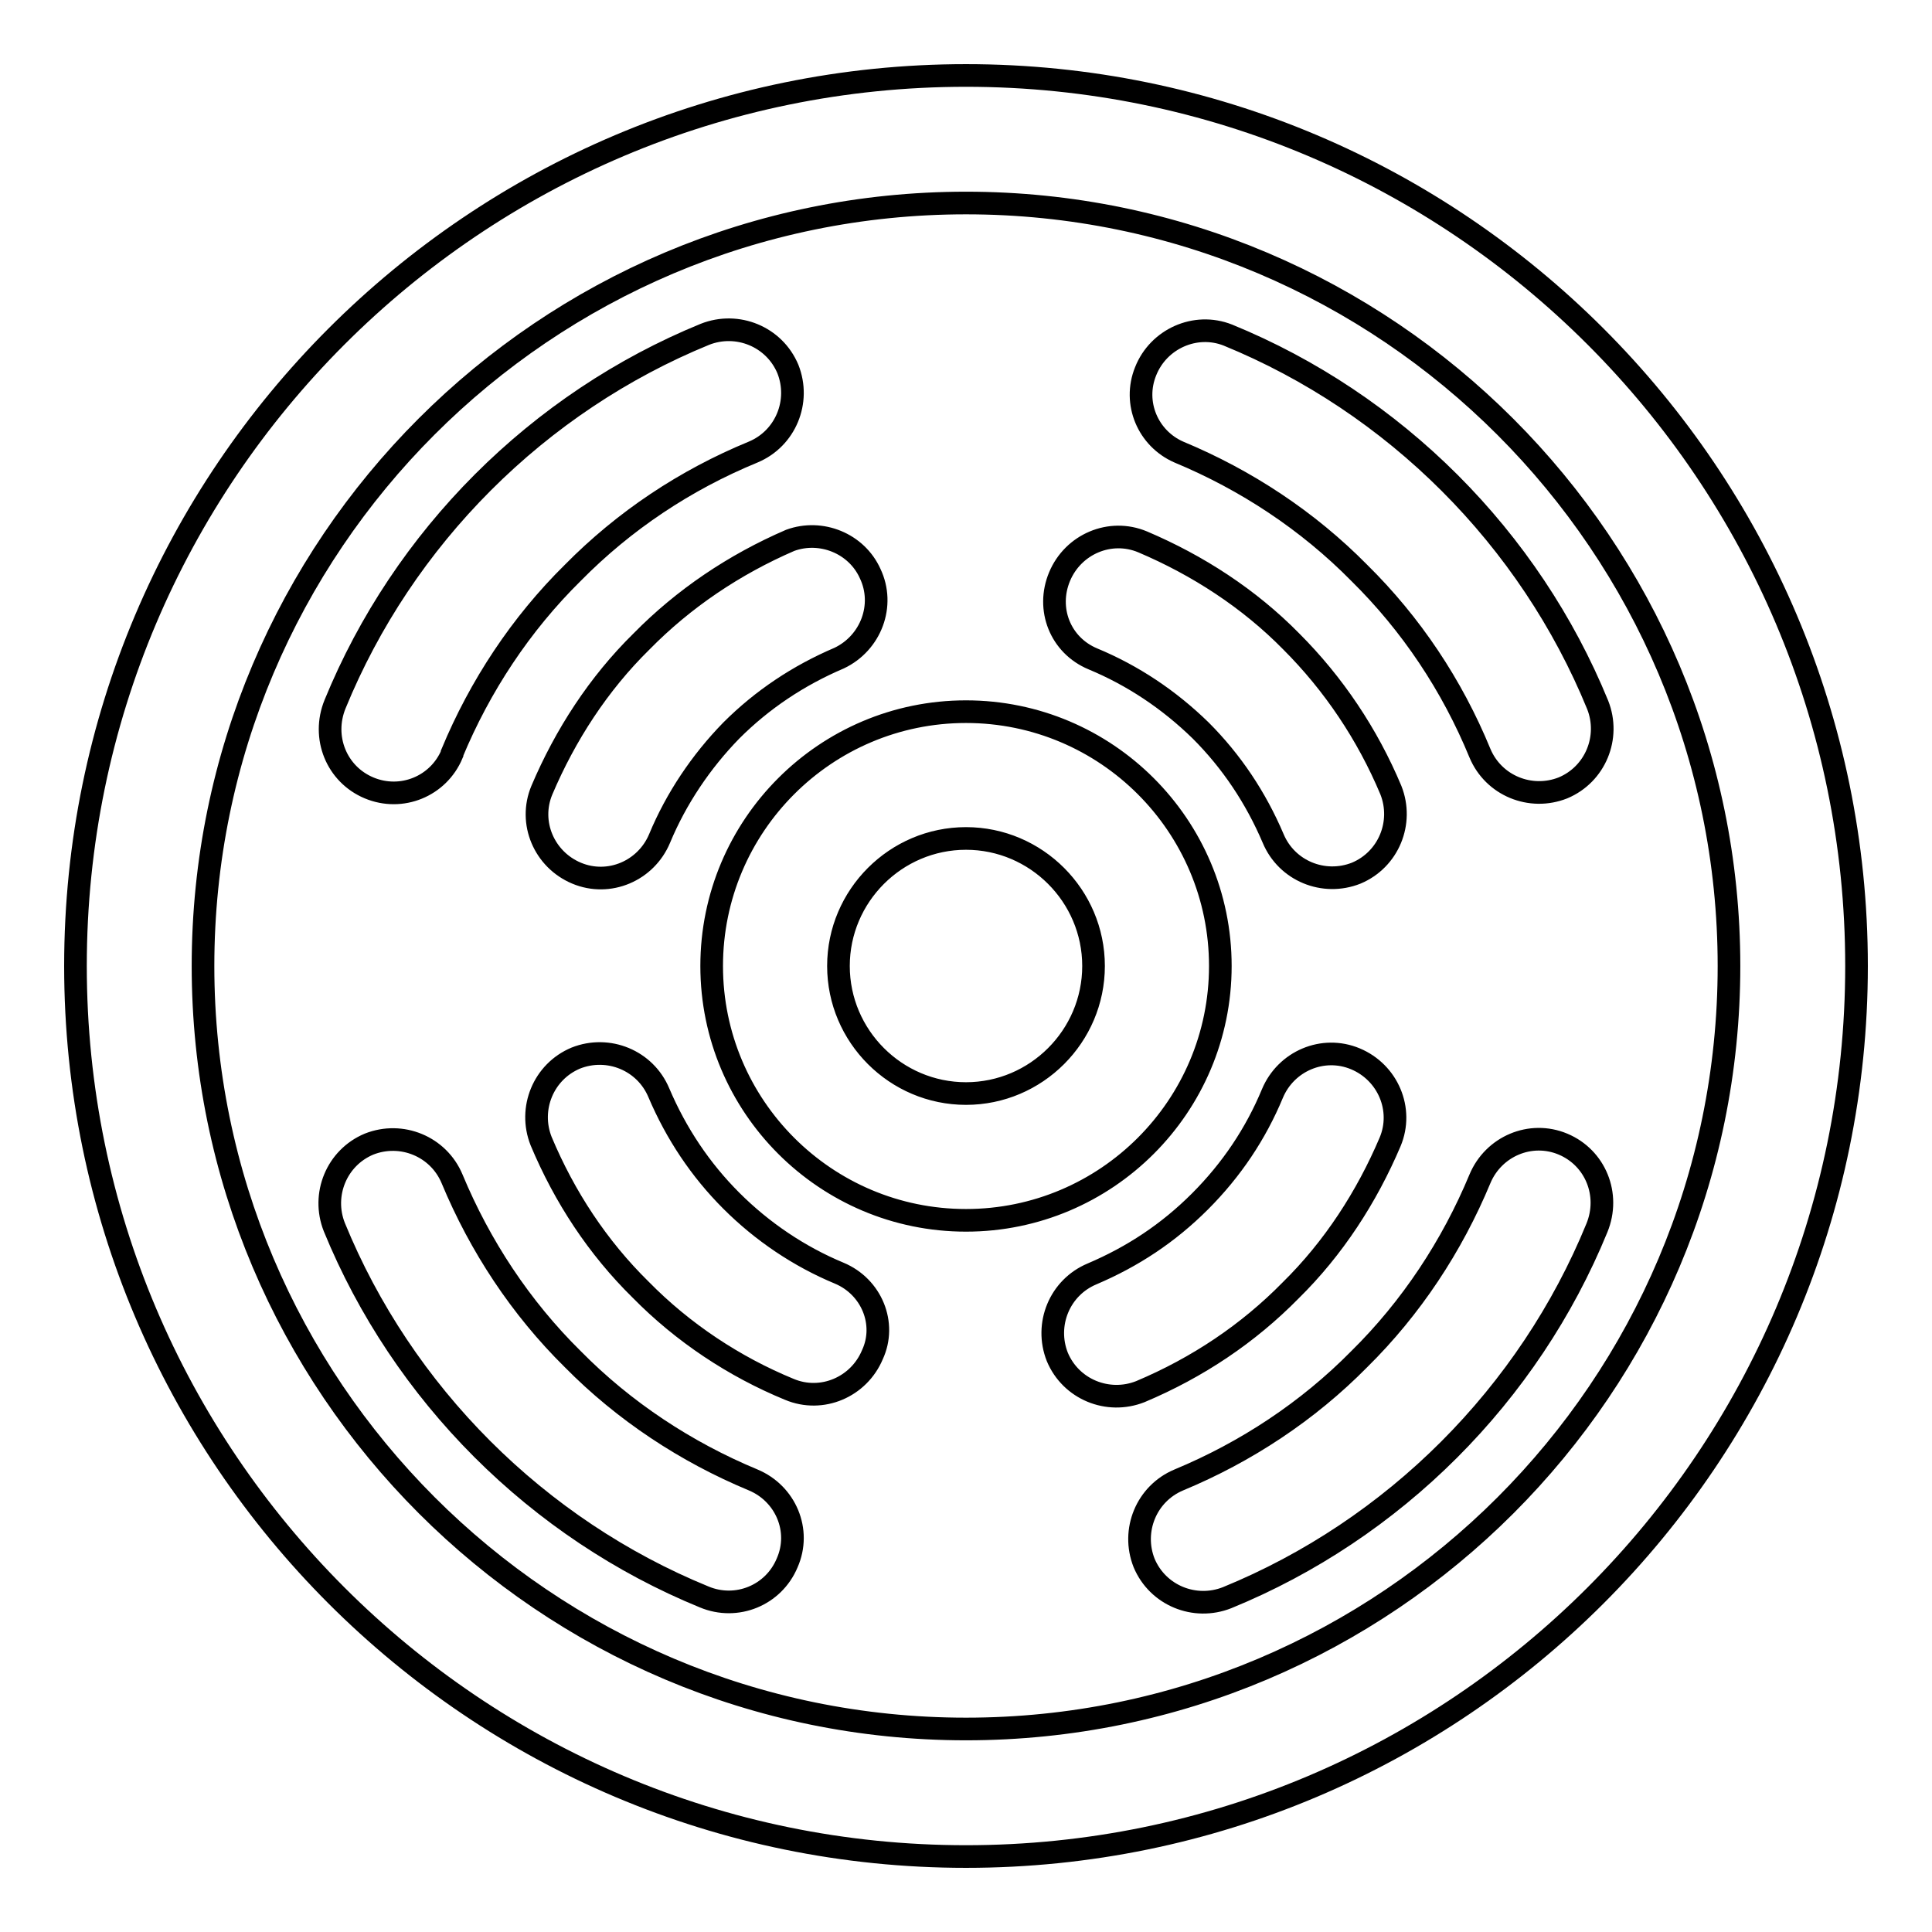
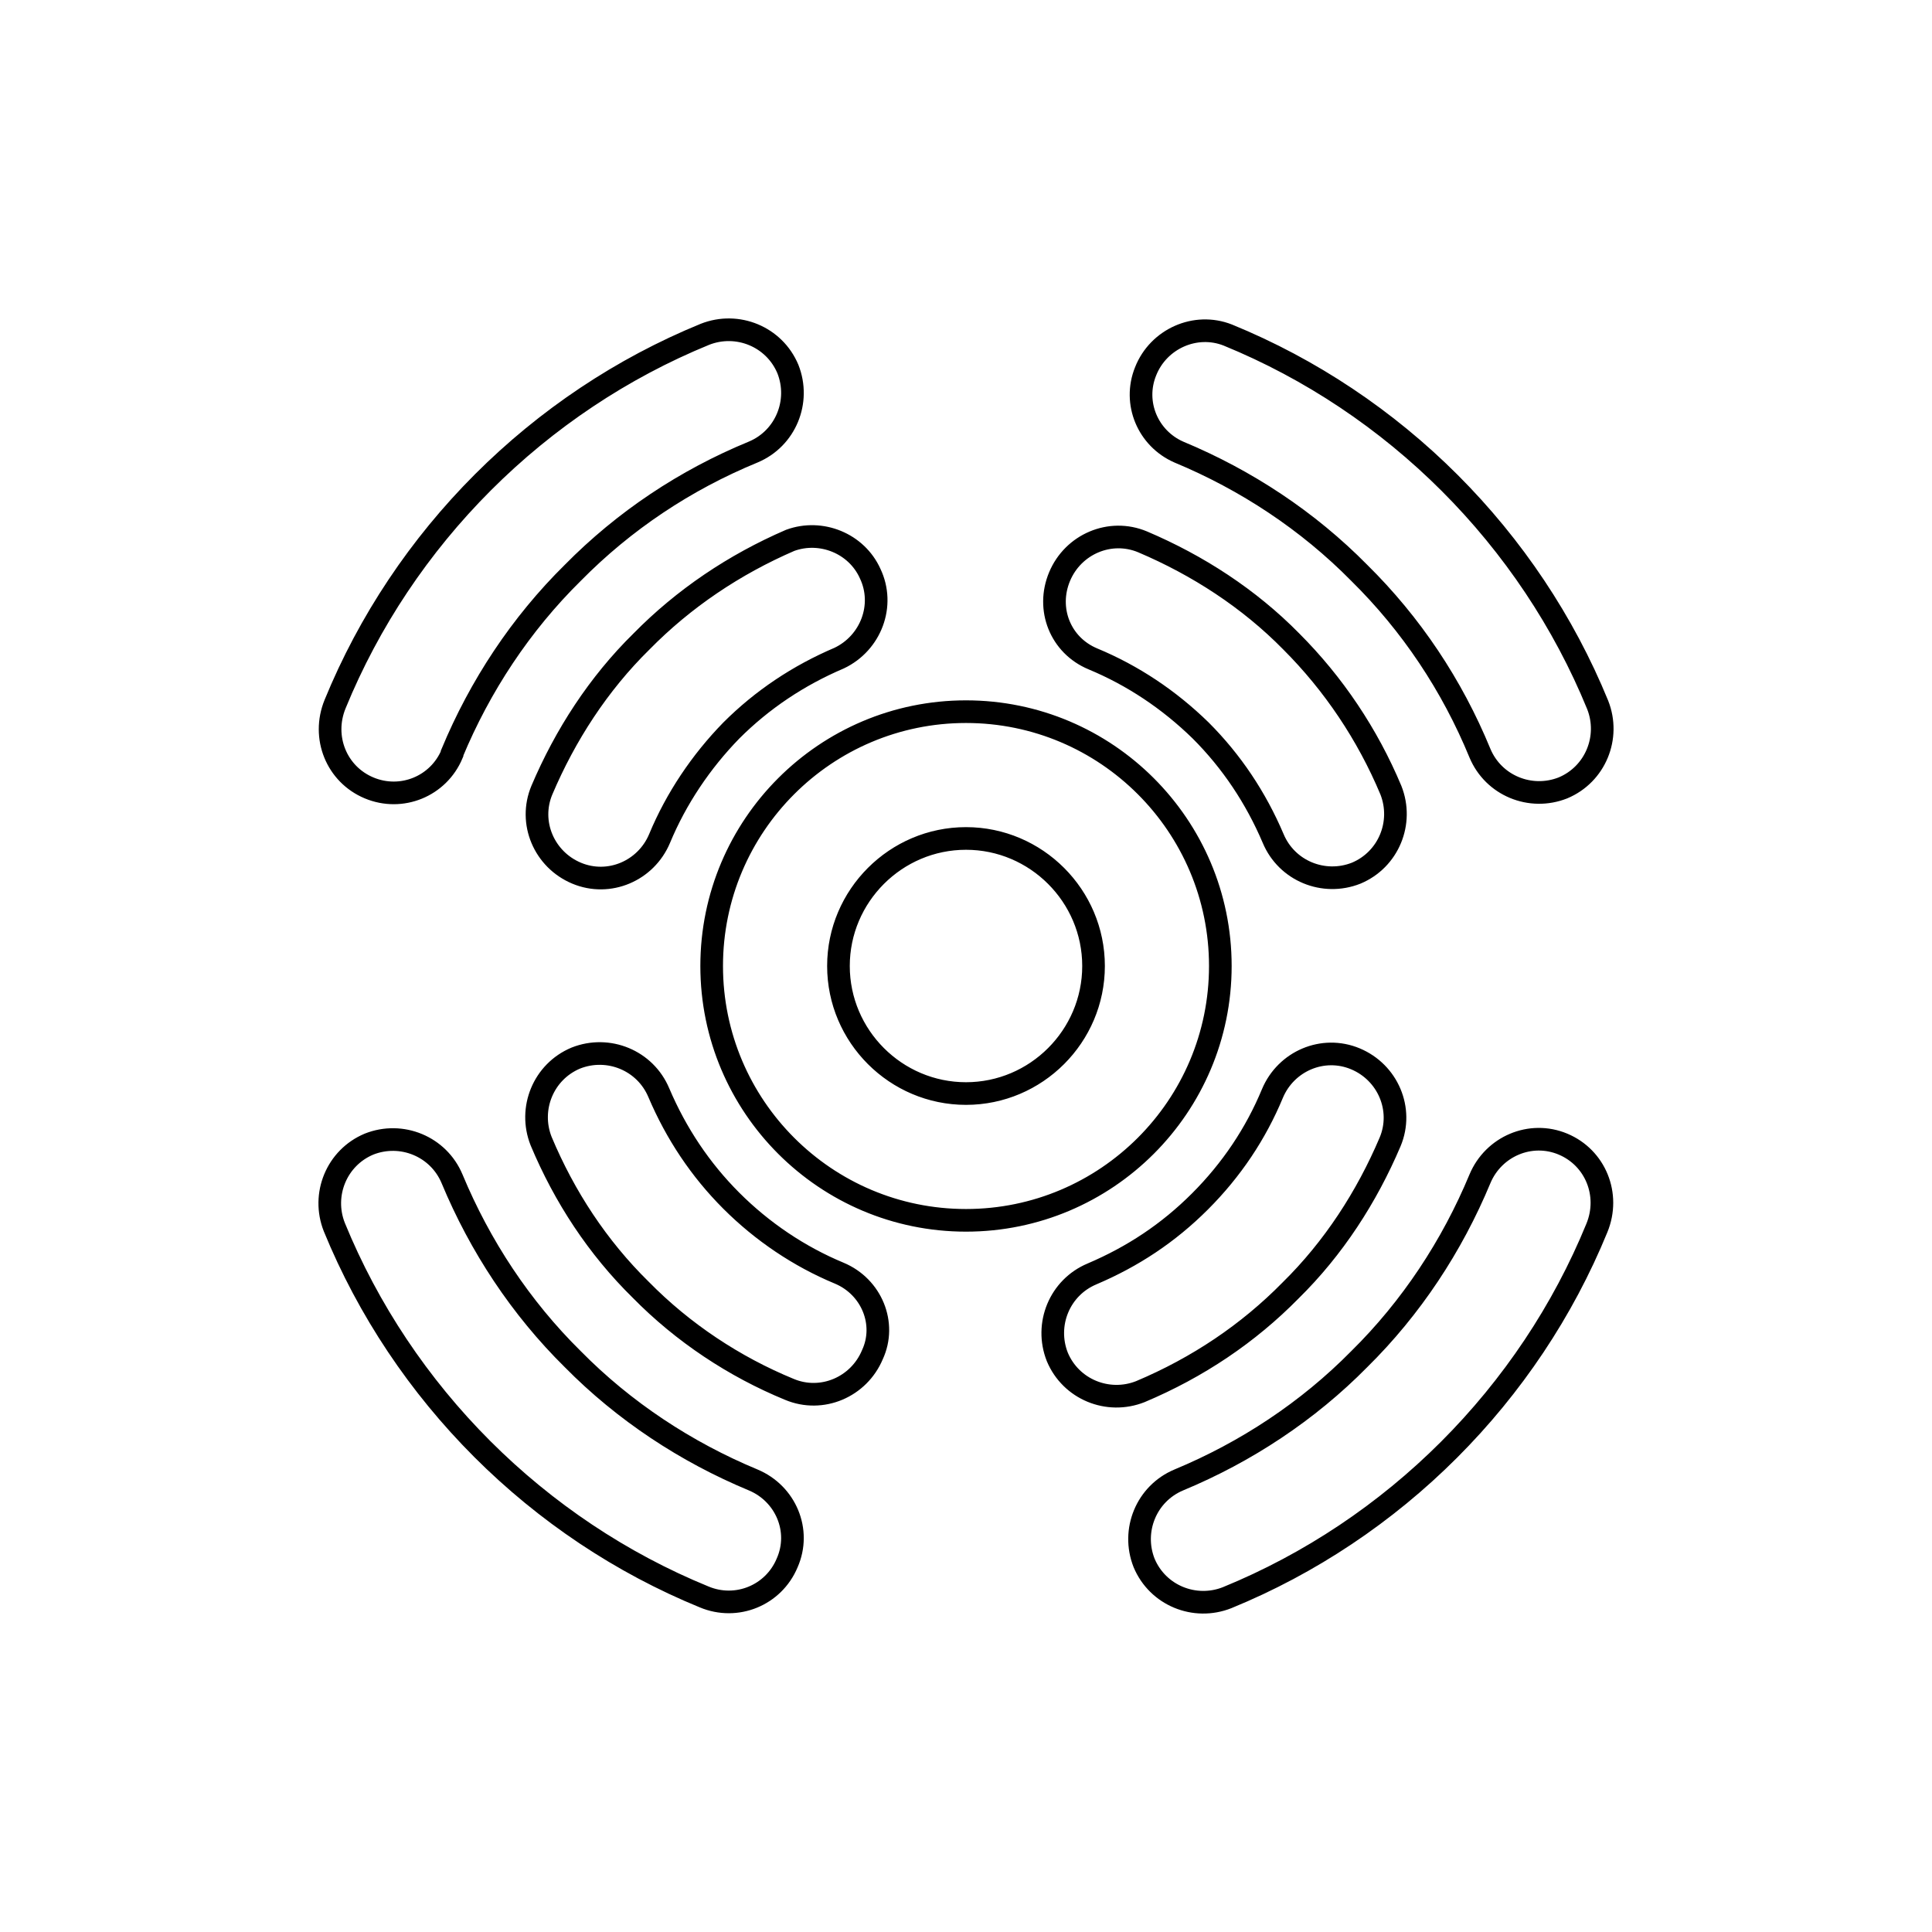
<svg xmlns="http://www.w3.org/2000/svg" version="1.1" x="0px" y="0px" viewBox="0 0 256 256" enable-background="new 0 0 256 256" xml:space="preserve">
  <g>
-     <path stroke-width="3" fill-opacity="0" stroke="#000000" d="M128,10C62.9,10,10,62.9,10,128s52.9,118,118,118s118-52.9,118-118S193.1,10,128,10z M128,229.1 c-55.8,0-101.1-45.4-101.1-101.1C26.9,72.2,72.2,26.9,128,26.9c55.8,0,101.1,45.4,101.1,101.1C229.1,183.8,183.8,229.1,128,229.1z" />
    <path stroke-width="3" fill-opacity="0" stroke="#000000" d="M99.8,196.1c-8.9-3.7-17.1-9.1-23.9-16c-6.9-6.8-12.3-15-16-23.9c-1.8-4.3-6.7-6.3-11-4.6 c-4.3,1.8-6.3,6.7-4.6,11l0,0c4.5,11,11.2,21,19.6,29.4c8.4,8.4,18.4,15.1,29.4,19.6c4.3,1.8,9.2-0.2,11-4.5c0,0,0,0,0,0 C106.2,202.8,104.1,197.9,99.8,196.1C99.8,196.1,99.8,196.1,99.8,196.1L99.8,196.1z M48.9,104.4c4.3,1.8,9.2-0.2,11-4.5 c0,0,0,0,0-0.1c3.7-8.9,9.1-17.1,16-23.9c6.8-6.9,14.9-12.3,23.9-16c4.3-1.8,6.3-6.7,4.6-11c-1.8-4.3-6.7-6.3-11-4.6l0,0 c-11,4.5-21,11.2-29.4,19.6c-8.4,8.4-15.1,18.4-19.6,29.4C42.6,97.7,44.6,102.6,48.9,104.4z M156.2,59.9c8.9,3.7,17.1,9.1,23.9,16 c6.9,6.8,12.3,14.9,16,23.9c1.8,4.3,6.7,6.3,11,4.6c4.3-1.8,6.3-6.7,4.6-11c-4.5-11-11.2-21-19.6-29.4 c-8.4-8.4-18.4-15.1-29.4-19.6c-4.3-1.7-9.2,0.5-10.9,4.8C150.1,53.4,152.1,58.1,156.2,59.9z M207.1,151.6c-4.3-1.8-9.2,0.3-11,4.6 c-3.7,8.9-9.1,17.1-16,23.9c-6.8,6.9-15,12.3-23.9,16c-4.3,1.8-6.3,6.7-4.6,11c1.8,4.3,6.7,6.3,11,4.6l0,0 c11-4.5,21-11.2,29.4-19.6c8.4-8.4,15.1-18.4,19.6-29.4C213.4,158.3,211.4,153.4,207.1,151.6C207.1,151.6,207.1,151.6,207.1,151.6 L207.1,151.6z M85,85c-5.7,5.6-10.1,12.4-13.2,19.7c-1.8,4.3,0.3,9.2,4.6,11c4.3,1.8,9.2-0.3,11-4.6c2.2-5.3,5.5-10.2,9.5-14.3 c4.1-4.1,8.9-7.3,14.3-9.6c4.2-2,6.1-7,4.1-11.2c-1.8-4-6.5-5.9-10.6-4.4C97.3,74.8,90.6,79.3,85,85L85,85z M144.8,87.3 c5.3,2.2,10.1,5.4,14.3,9.5c4.1,4.1,7.3,8.9,9.6,14.3c1.8,4.3,6.7,6.3,11,4.6c4.3-1.8,6.3-6.7,4.6-11l0,0 c-3.1-7.4-7.6-14.1-13.2-19.7c-5.6-5.7-12.4-10.1-19.7-13.2c-4.3-1.8-9.2,0.3-11,4.6S140.5,85.5,144.8,87.3L144.8,87.3z  M111.2,168.7c-5.3-2.2-10.2-5.5-14.3-9.6c-4.1-4.1-7.3-8.9-9.6-14.3c-1.8-4.3-6.7-6.3-11-4.6c-4.3,1.8-6.3,6.7-4.6,11l0,0 c3.1,7.4,7.5,14.1,13.2,19.7c5.6,5.7,12.4,10.2,19.7,13.2c4.3,1.8,9.2-0.3,11-4.6C117.5,175.4,115.5,170.5,111.2,168.7L111.2,168.7 z M171,171c5.7-5.6,10.1-12.4,13.2-19.7c1.8-4.3-0.3-9.2-4.6-11c-4.3-1.8-9.2,0.3-11,4.6c-2.2,5.3-5.4,10.1-9.6,14.3 s-8.9,7.3-14.3,9.6c-4.3,1.8-6.3,6.7-4.6,11c1.8,4.3,6.7,6.3,11,4.6C158.7,181.2,165.4,176.7,171,171L171,171z M161.7,128 c0-18.6-15.1-33.7-33.7-33.7c-18.6,0-33.7,15.1-33.7,33.7c0,18.6,15.1,33.7,33.7,33.7C146.6,161.7,161.7,146.6,161.7,128z  M128,144.9c-9.3,0-16.9-7.6-16.9-16.9s7.6-16.9,16.9-16.9s16.9,7.6,16.9,16.9S137.3,144.9,128,144.9z" />
  </g>
</svg>